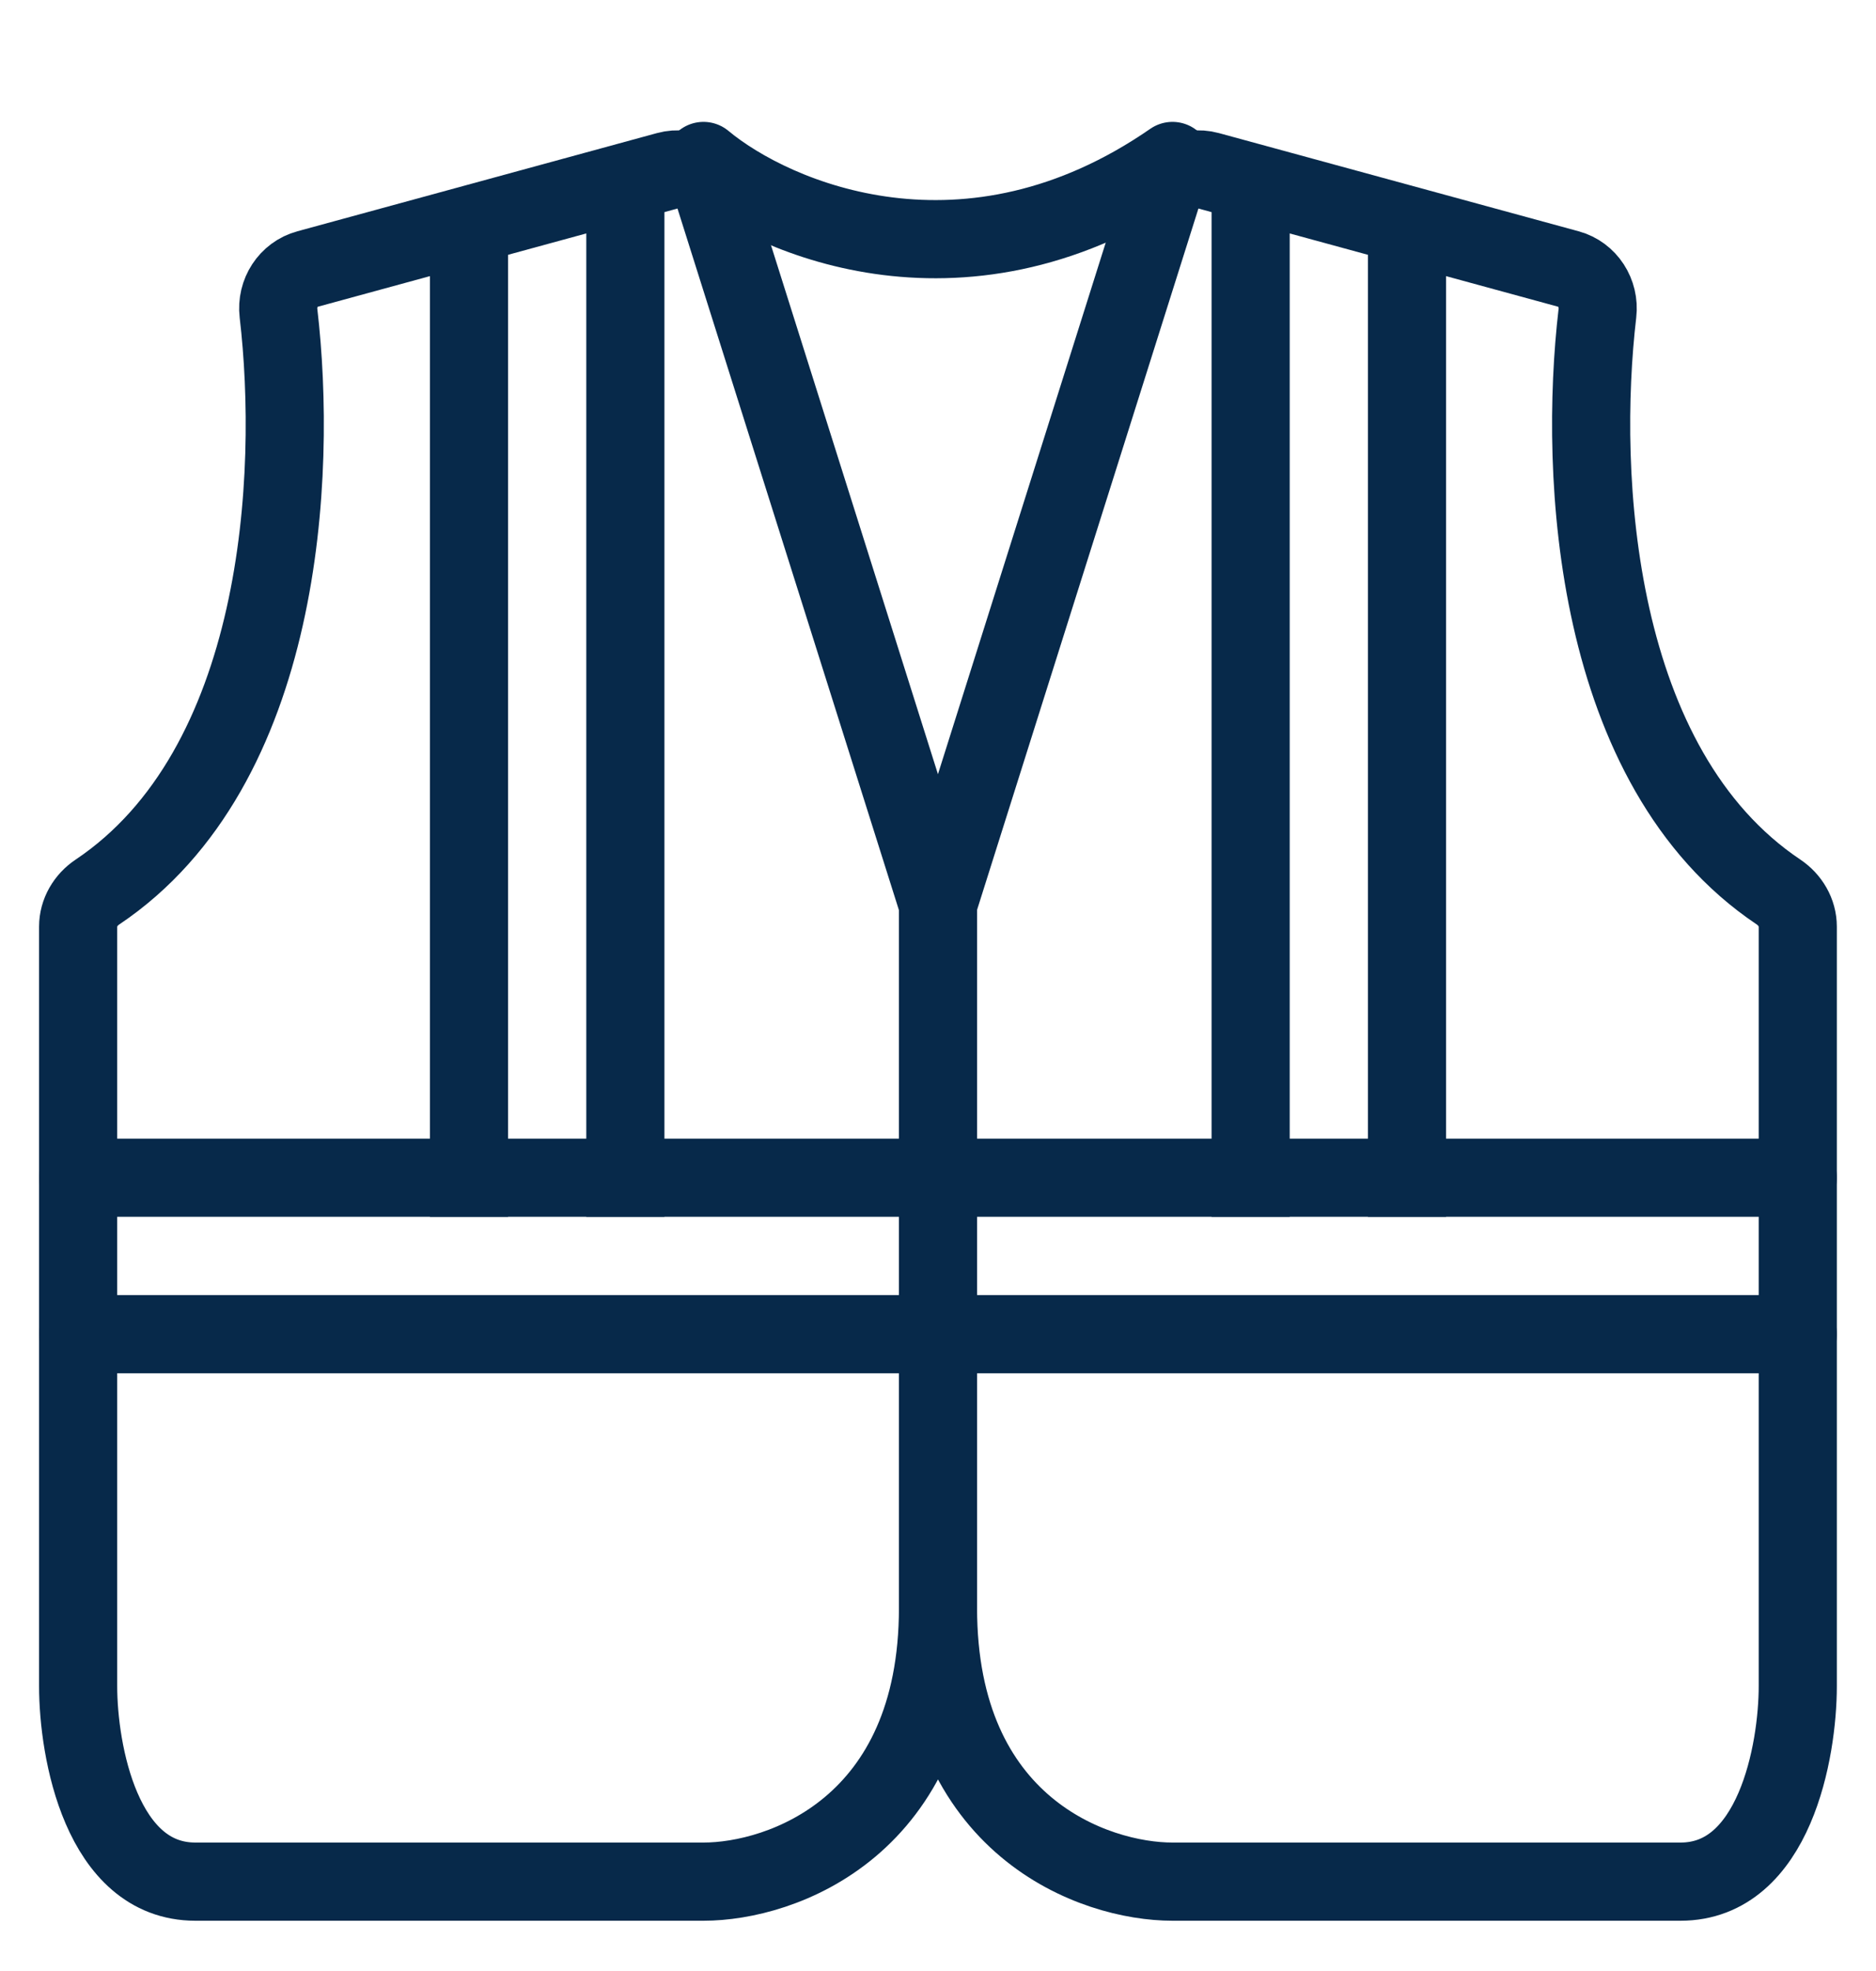
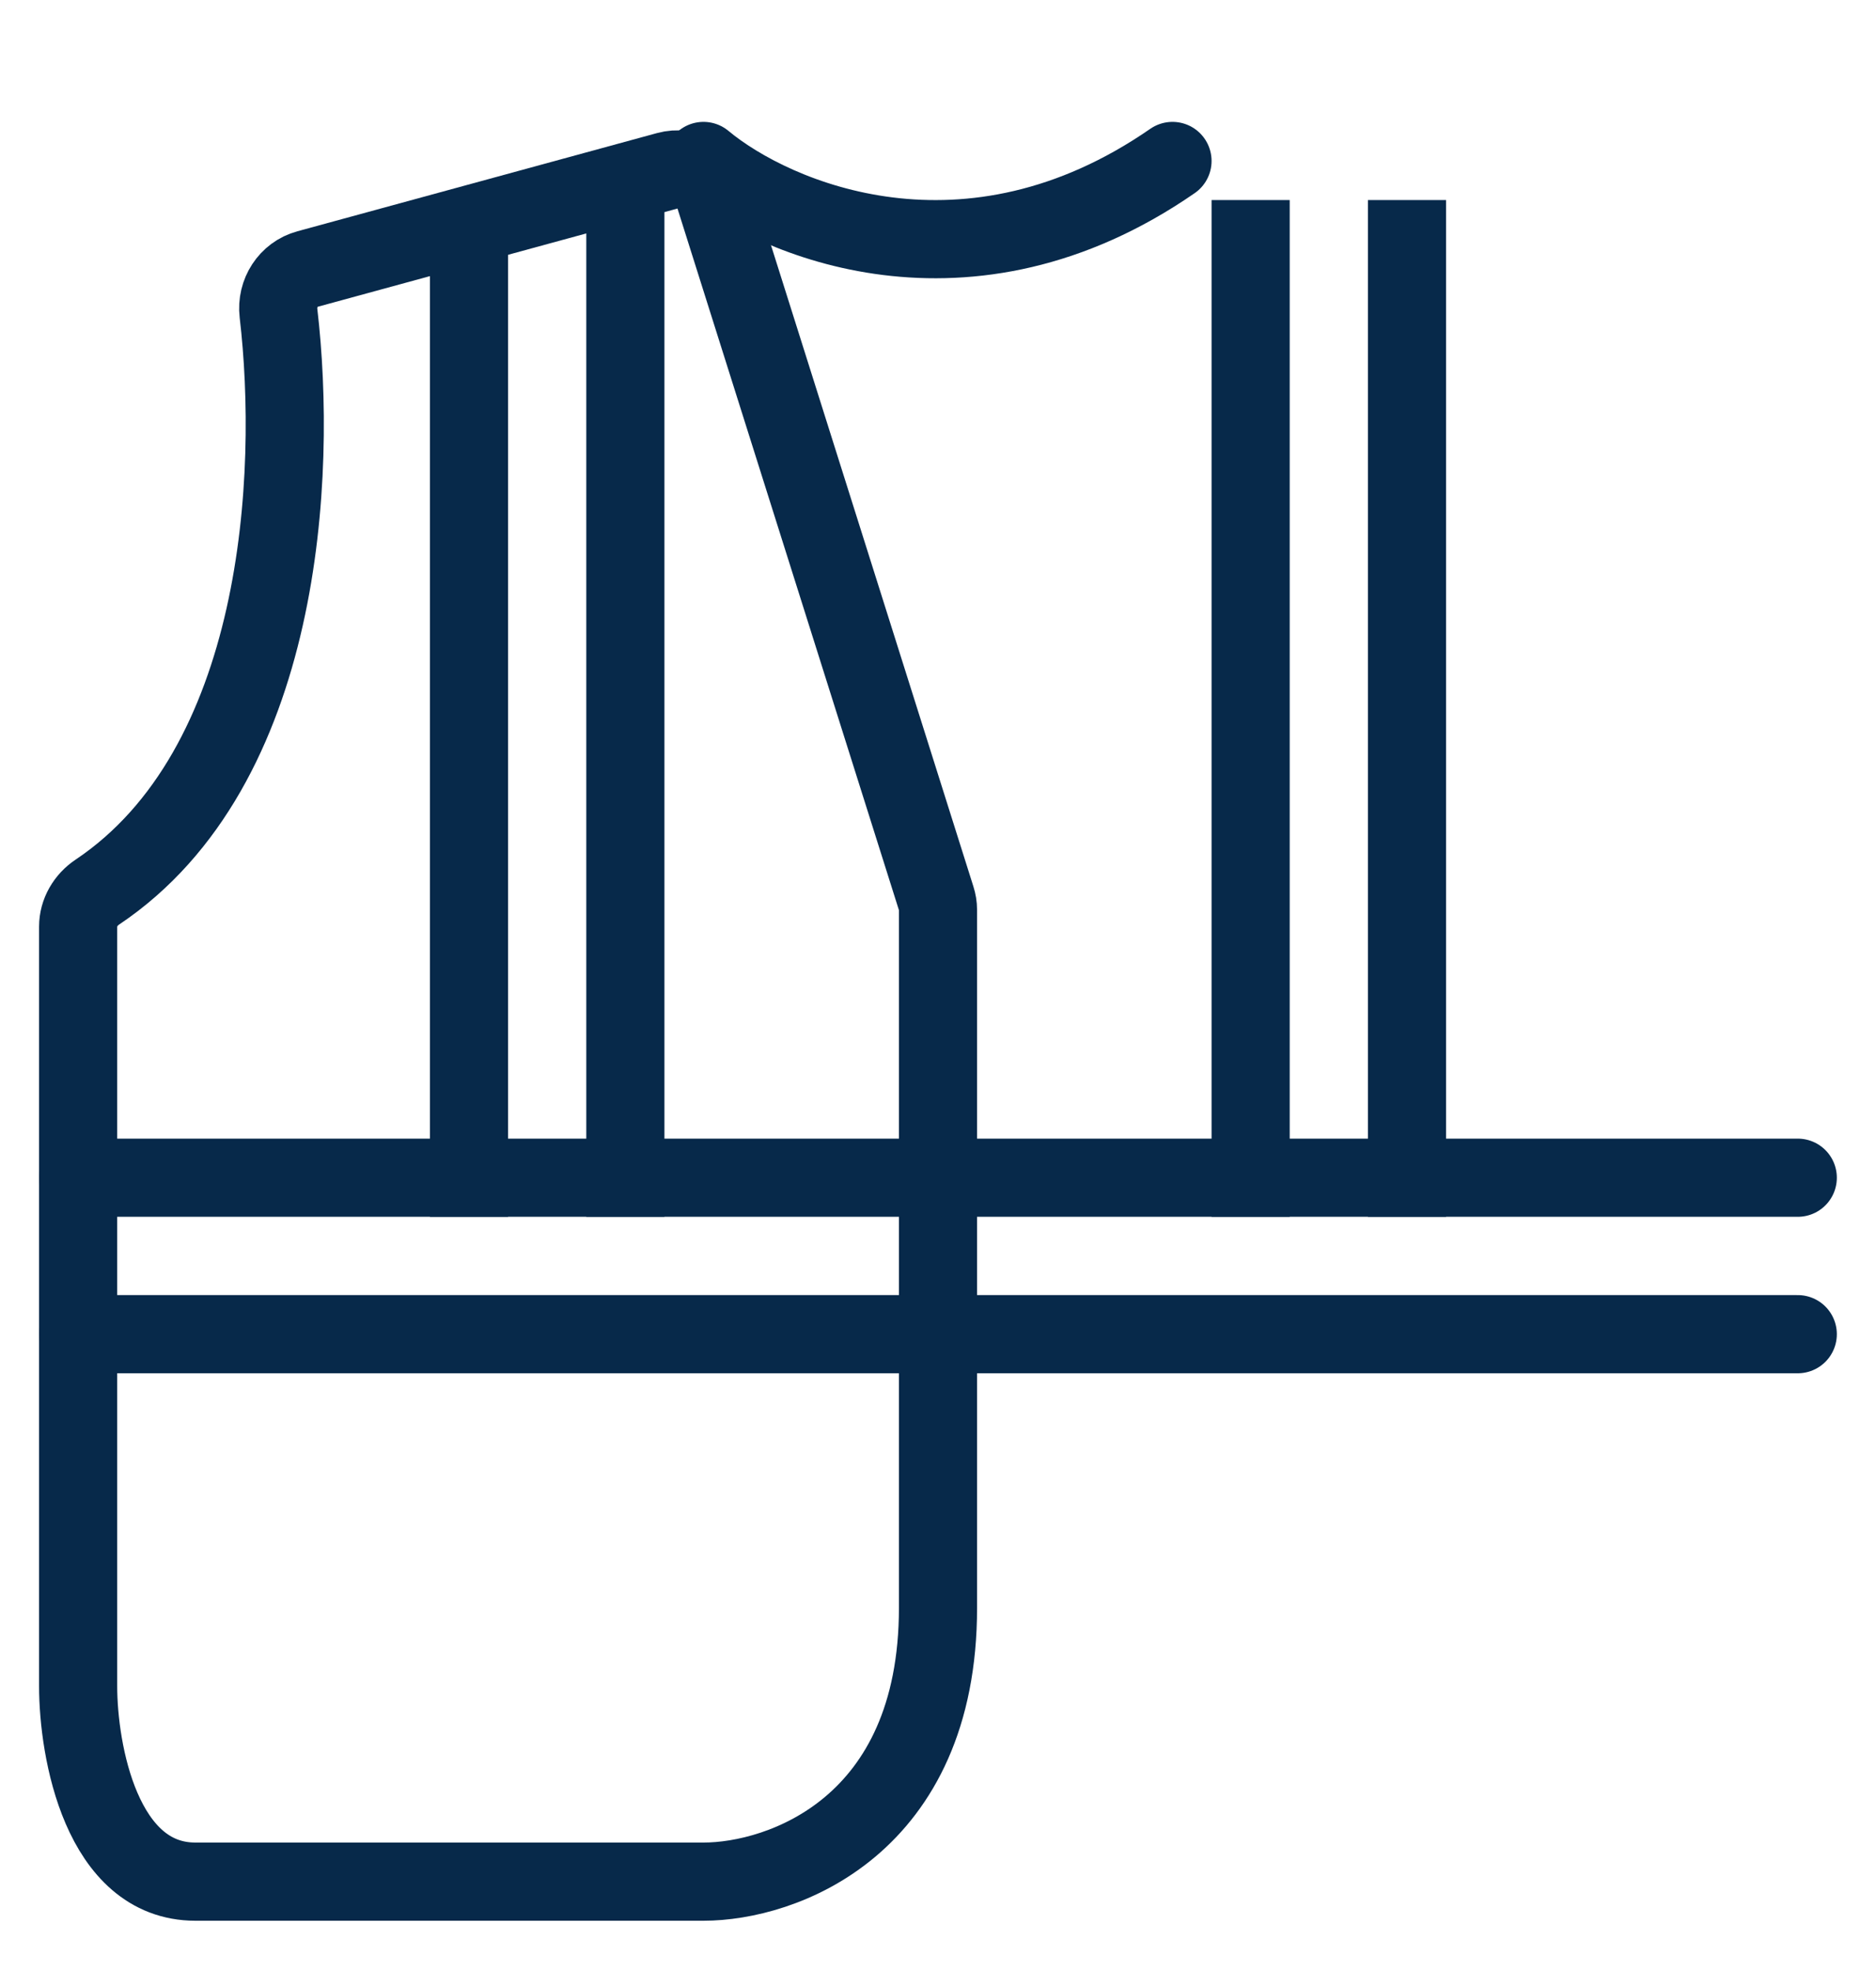
<svg xmlns="http://www.w3.org/2000/svg" width="20" height="21" viewBox="0 0 20 21" fill="none">
  <g clip-path="url(#clip0_813_4086)">
-     <path d="M12.379 2.097L10.019 9.57C10.006 9.611 10 9.652 10 9.694V17.131C10 19.465 11.666 20.048 12.5 20.048H17.916C18.916 20.048 19.166 18.659 19.166 17.965V9.873C19.166 9.724 19.085 9.587 18.961 9.504C16.983 8.179 16.827 5.068 17.03 3.337C17.055 3.125 16.926 2.922 16.72 2.866L12.886 1.82C12.67 1.761 12.446 1.883 12.379 2.097Z" stroke="#07294A" stroke-width="0.833" stroke-linecap="round" />
    <path d="M13.333 2.548V12.548" stroke="#07294A" stroke-width="0.833" stroke-linecap="square" />
    <path d="M10 14.215L19.166 14.215" stroke="#07294A" stroke-width="0.833" stroke-linecap="round" />
    <path d="M15 2.548V12.548" stroke="#07294A" stroke-width="0.833" stroke-linecap="square" />
    <path d="M10 12.548L19.166 12.548" stroke="#07294A" stroke-width="0.833" stroke-linecap="round" />
    <path d="M7.62 2.097L9.98 9.57C9.993 9.611 10 9.652 10 9.694V17.131C10 19.465 8.333 20.048 7.5 20.048H2.083C1.083 20.048 0.833 18.659 0.833 17.965V9.873C0.833 9.724 0.914 9.587 1.039 9.504C3.016 8.179 3.172 5.068 2.969 3.337C2.944 3.125 3.073 2.922 3.28 2.866L7.113 1.82C7.329 1.761 7.553 1.883 7.62 2.097Z" stroke="#07294A" stroke-width="0.833" stroke-linecap="round" />
    <path d="M6.667 2.548V12.548" stroke="#07294A" stroke-width="0.833" stroke-linecap="square" />
    <path d="M10 14.215L0.833 14.215" stroke="#07294A" stroke-width="0.833" stroke-linecap="round" />
    <path d="M5 2.548V12.548" stroke="#07294A" stroke-width="0.833" stroke-linecap="square" />
    <path d="M10 12.548L0.833 12.548" stroke="#07294A" stroke-width="0.833" stroke-linecap="round" />
    <path d="M7.5 1.715C8.257 2.344 10.318 3.224 12.5 1.715" stroke="#07294A" stroke-width="0.833" stroke-linecap="round" />
  </g>
  <defs>
    <clipPath id="clip0_813_4086">
      <rect width="20" height="20" fill="white" transform="translate(0 0.881)" />
    </clipPath>
  </defs>
</svg>